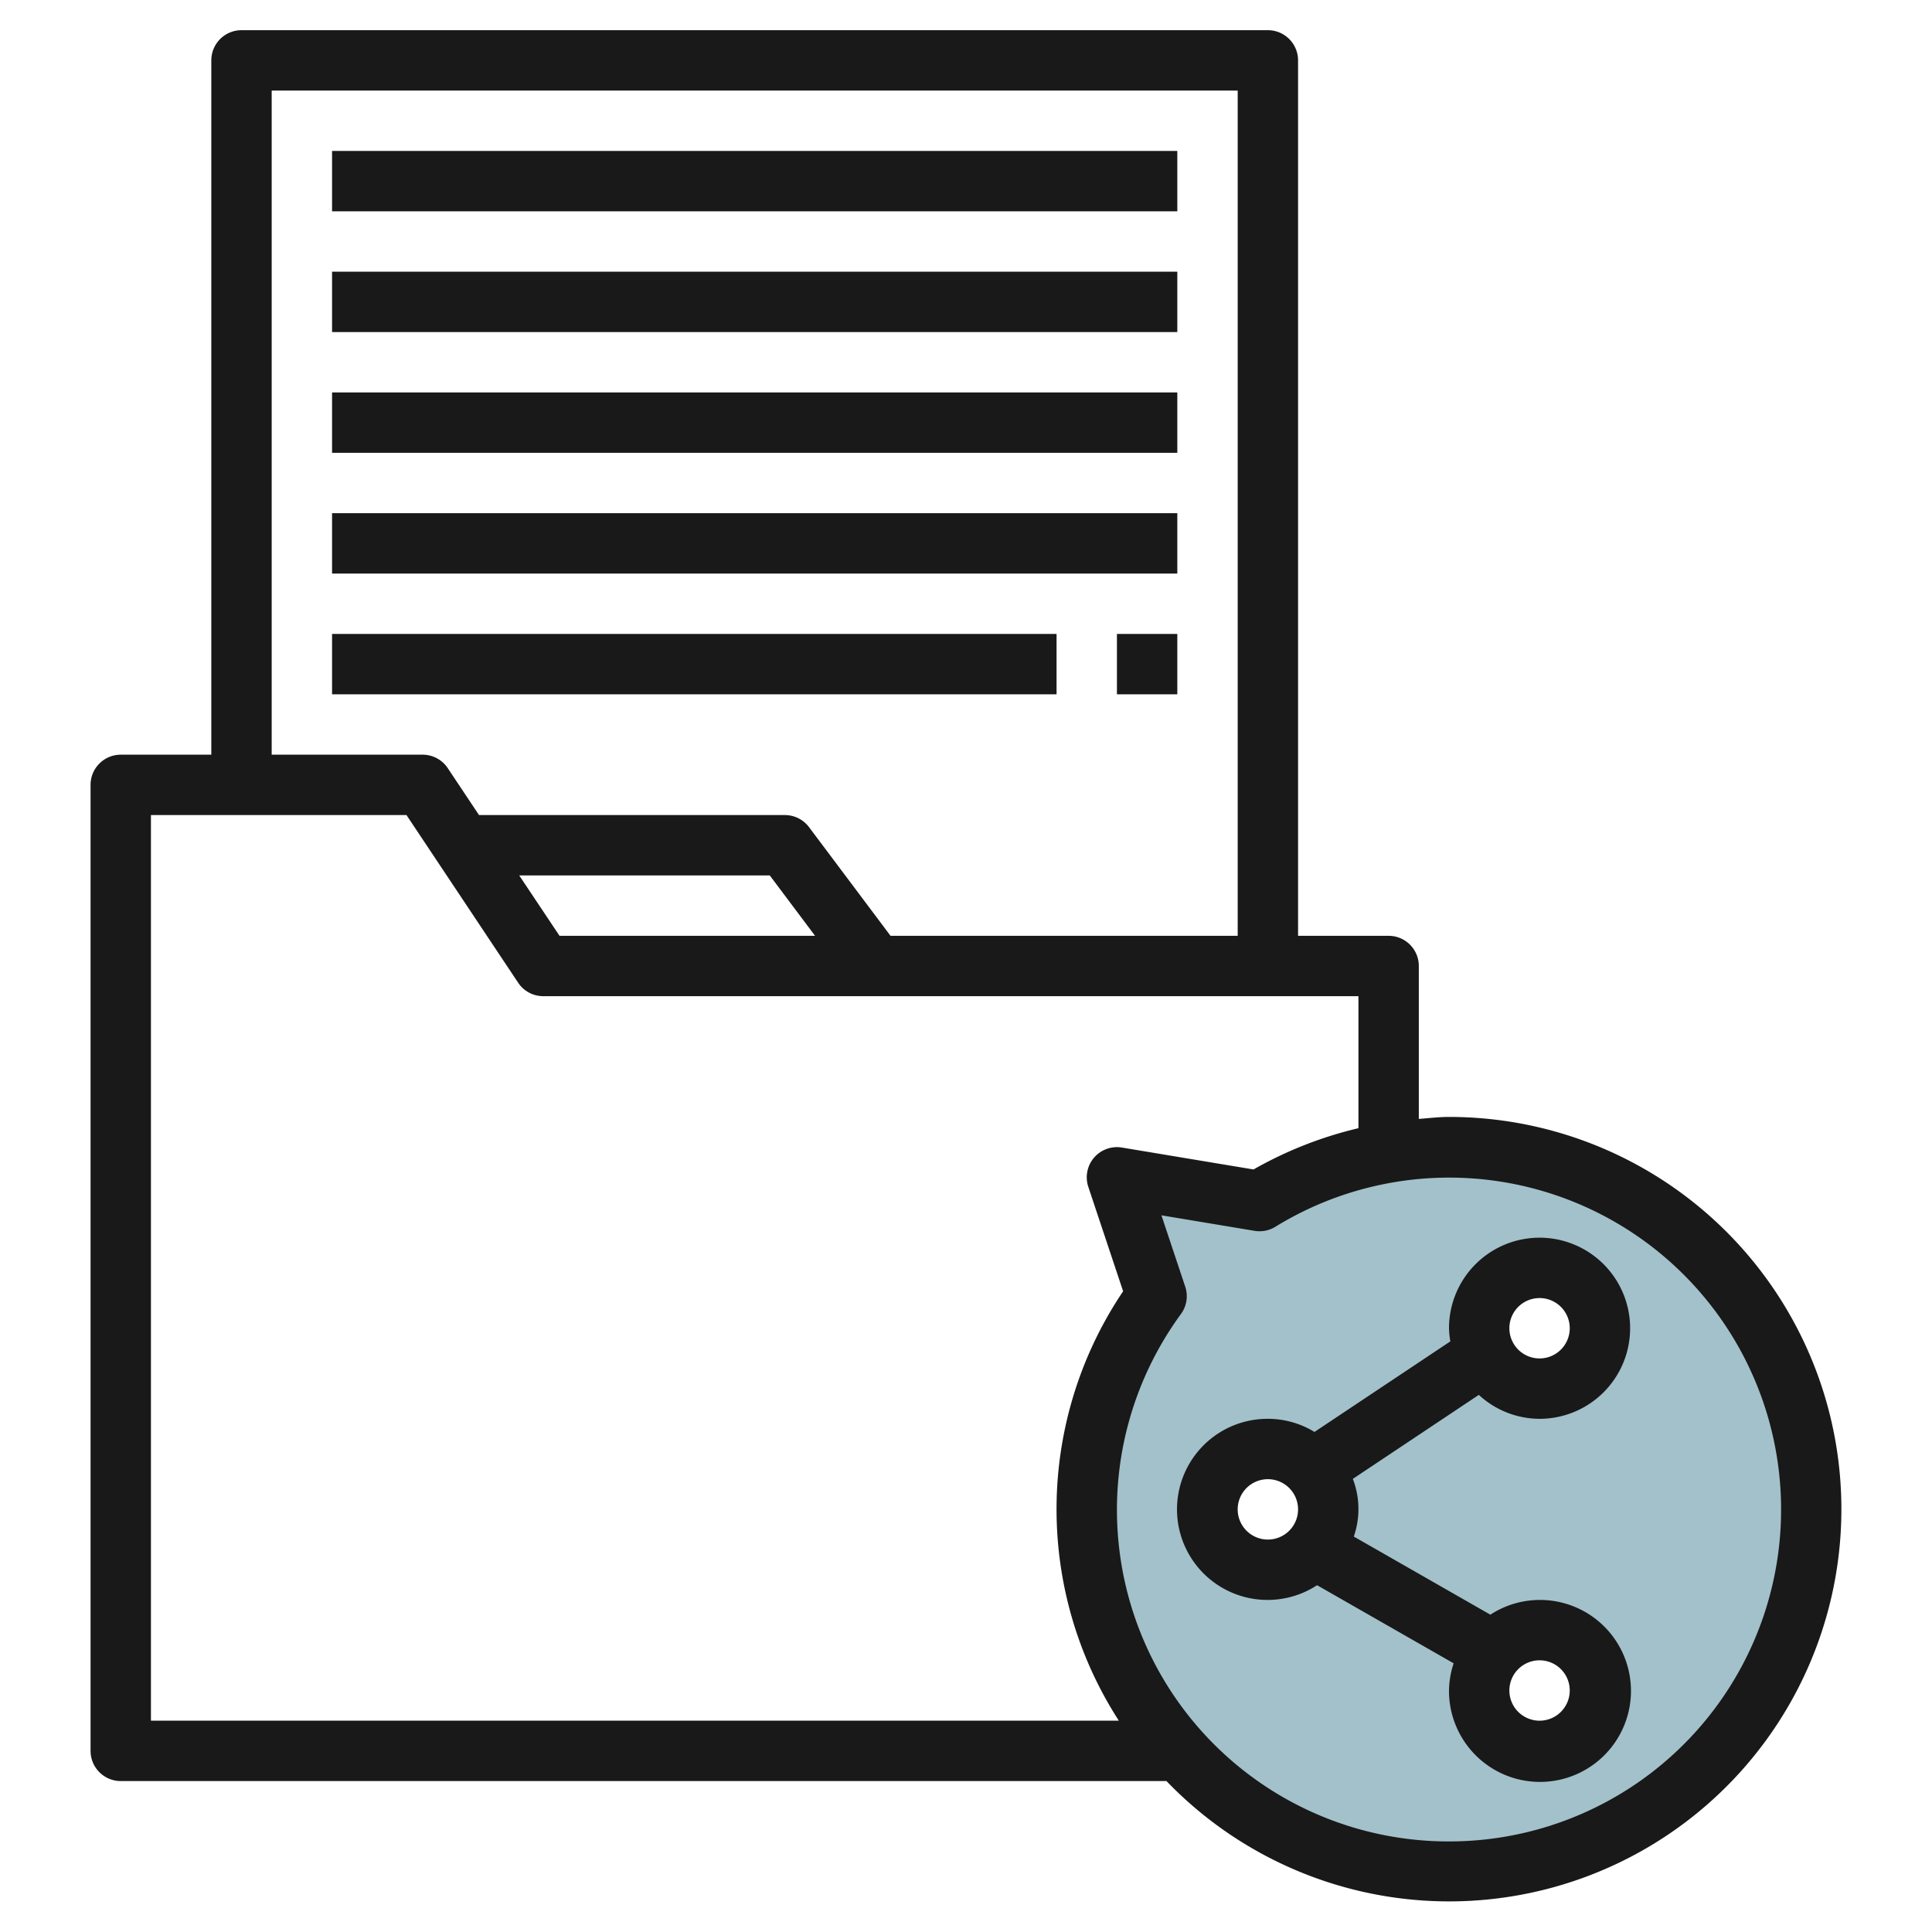
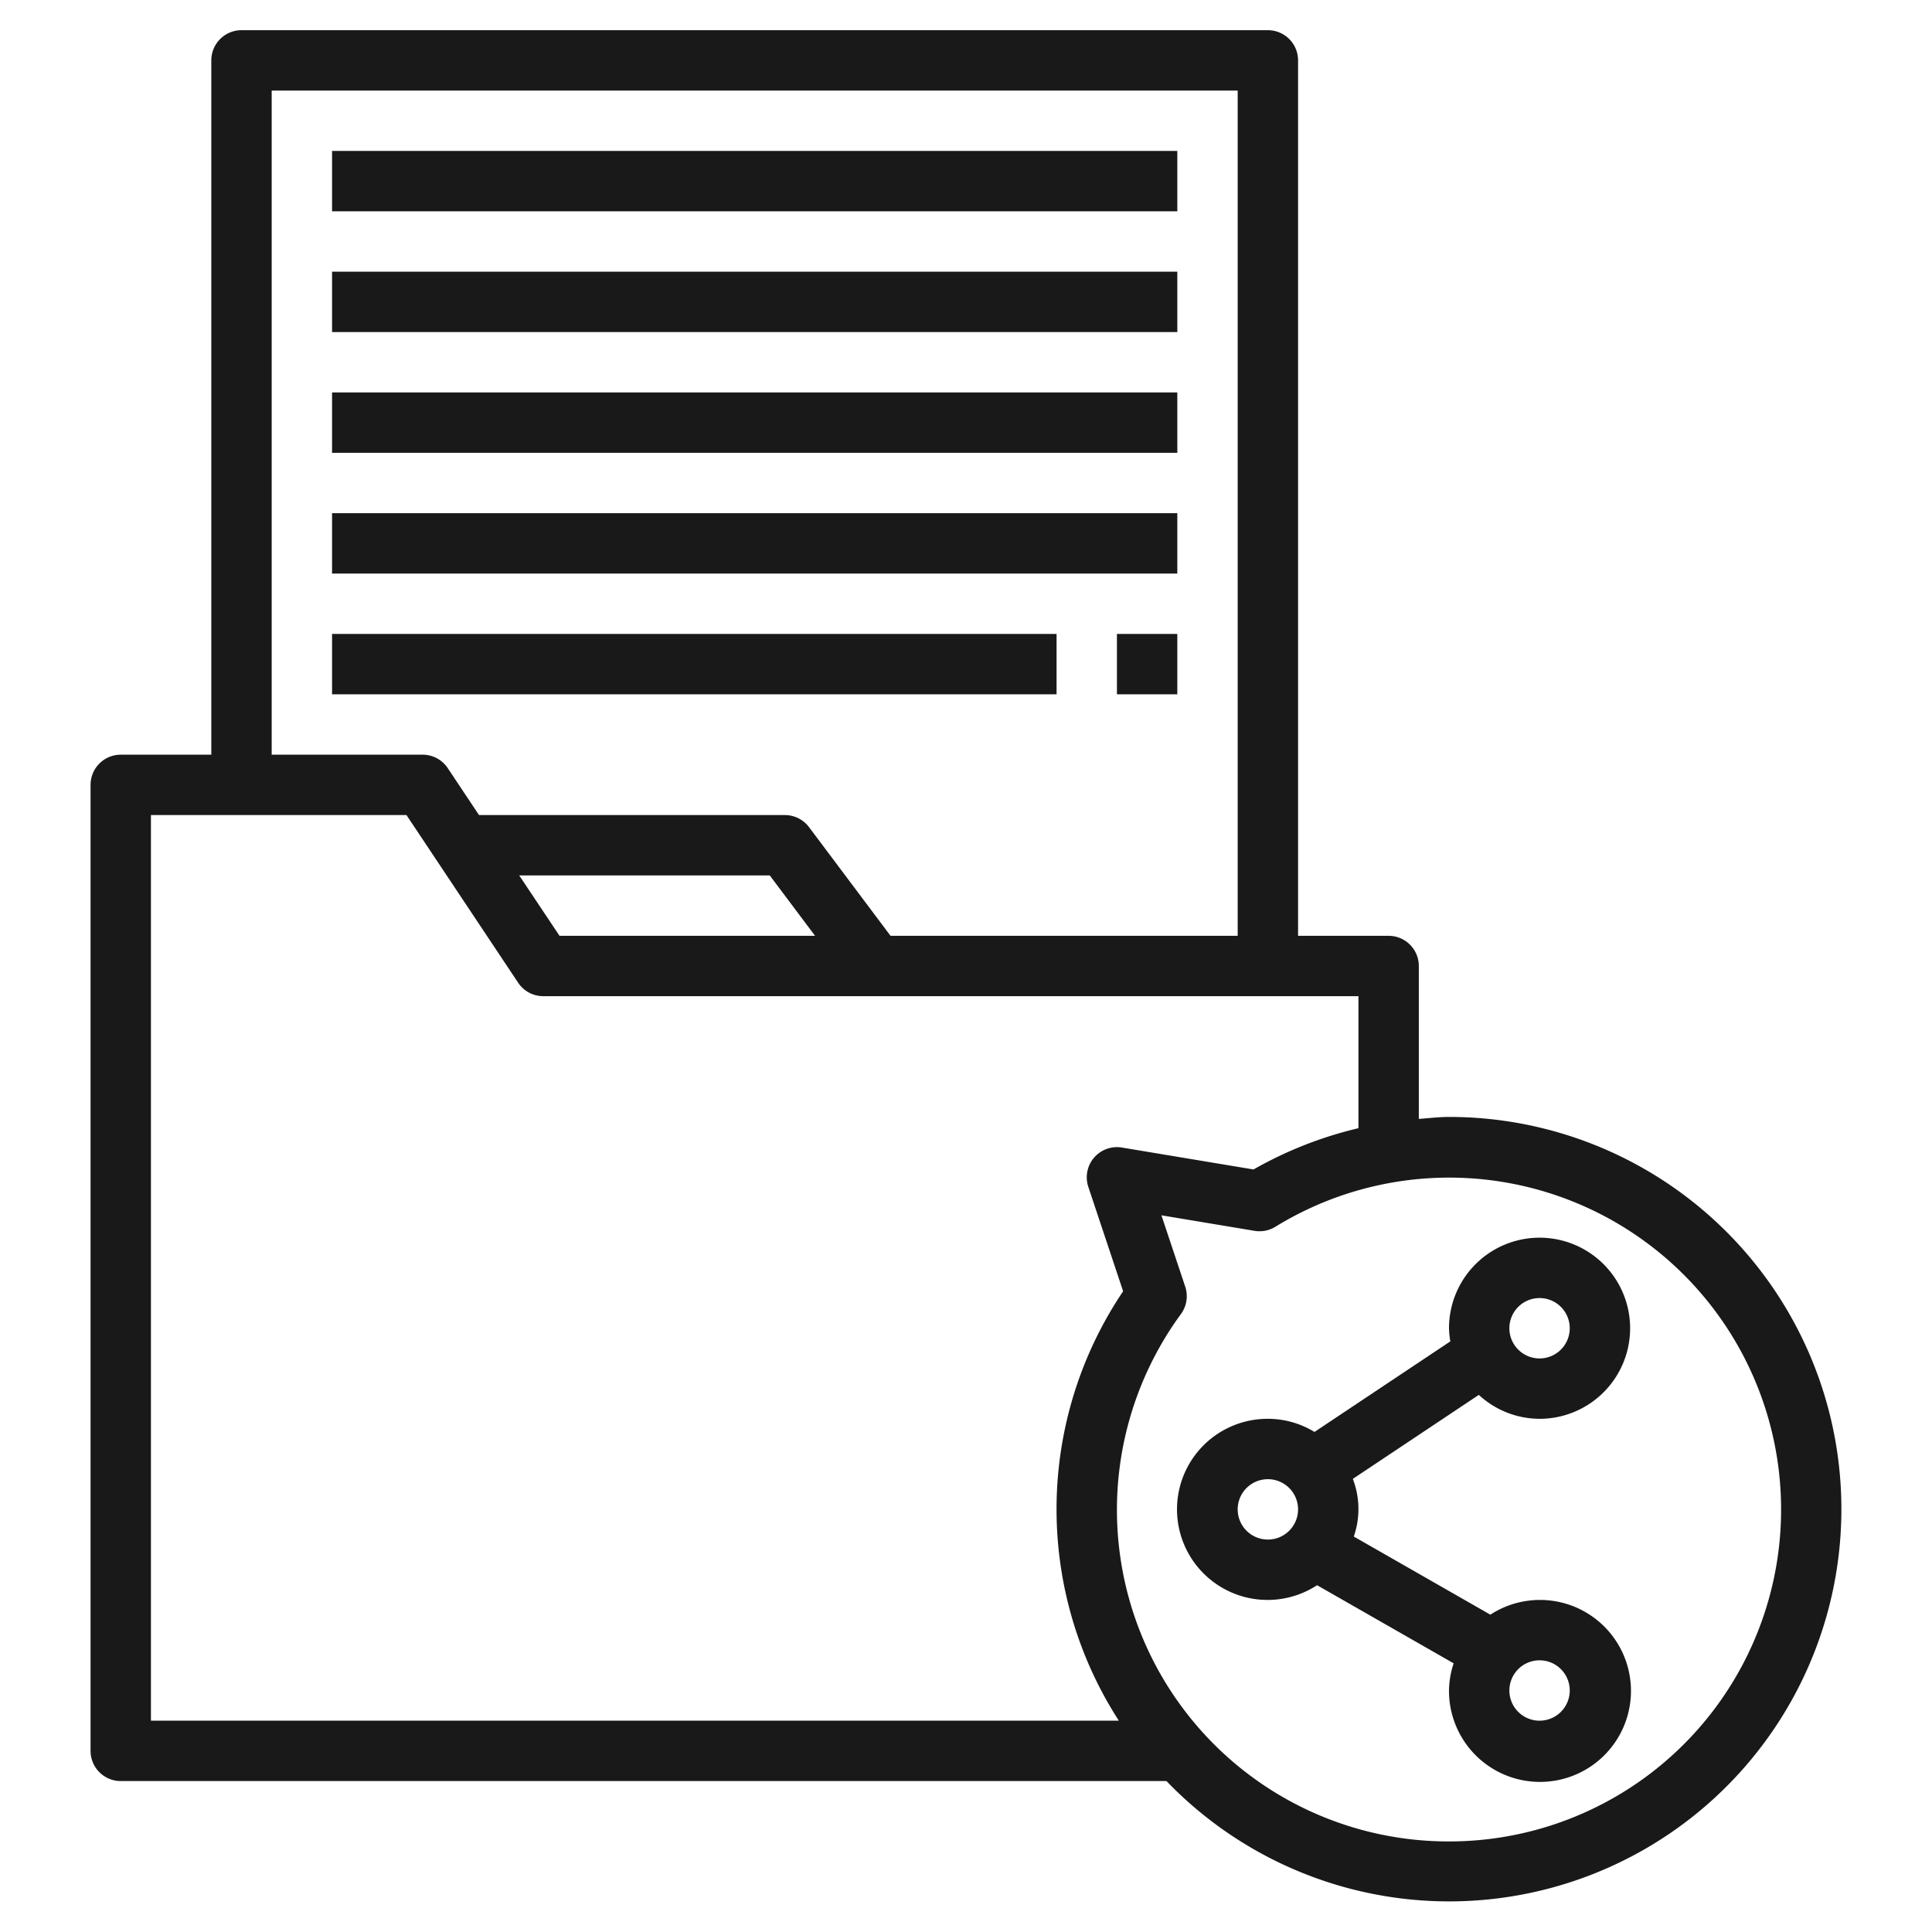
<svg xmlns="http://www.w3.org/2000/svg" id="Layer_3" height="512" viewBox="0 0 64 64" width="512" data-name="Layer 3">
-   <path d="m48 38a11.927 11.927 0 0 0 -6.278 1.787l-4.722-.787 1.313 3.938a11.99 11.99 0 1 0 9.687-4.938zm-6 14a2 2 0 1 1 2-2 2 2 0 0 1 -2 2zm9 6a2 2 0 1 1 2-2 2 2 0 0 1 -2 2zm0-12a2 2 0 1 1 2-2 2 2 0 0 1 -2 2z" fill="#a3c1ca" />
  <g fill="#191919">
    <path d="m11 5h28v2h-28z" />
    <path d="m11 9h28v2h-28z" />
    <path d="m11 13h28v2h-28z" />
    <path d="m11 17h28v2h-28z" />
    <path d="m11 21h24v2h-24z" />
    <path d="m37 21h2v2h-2z" />
    <path d="m51 47a3 3 0 1 0 -3-3 2.968 2.968 0 0 0 .044.435l-4.5 3a2.96 2.96 0 0 0 -1.544-.435 3 3 0 1 0 1.63 5.512l4.524 2.588a2.969 2.969 0 0 0 -.154.9 3.014 3.014 0 1 0 1.37-2.512l-4.524-2.588a2.774 2.774 0 0 0 -.032-1.91l4.174-2.783a2.977 2.977 0 0 0 2.012.793zm0-4a1 1 0 1 1 -1 1 1 1 0 0 1 1-1zm-10 7a1 1 0 1 1 1 1 1 1 0 0 1 -1-1zm11 6a1 1 0 1 1 -1-1 1 1 0 0 1 1 1z" />
    <path d="m48 37c-.335 0-.667.04-1 .066v-5.066a1 1 0 0 0 -1-1h-3v-29a1 1 0 0 0 -1-1h-34a1 1 0 0 0 -1 1v23h-3a1 1 0 0 0 -1 1v32a1 1 0 0 0 1 1h34.641a12.993 12.993 0 1 0 9.359-22zm-39-34h32v28h-11.5l-2.7-3.6a1 1 0 0 0 -.8-.4h-10.132l-1.036-1.555a1 1 0 0 0 -.832-.445h-5zm18 28h-8.465l-1.335-2h8.3zm-22 26v-30h8.465l3.7 5.555a1 1 0 0 0 .835.445h27v4.373a13.06 13.06 0 0 0 -3.475 1.367l-4.36-.726a1 1 0 0 0 -1.114 1.3l1.154 3.461a12.92 12.92 0 0 0 -.142 14.225zm43 4a10.984 10.984 0 0 1 -8.879-17.472 1 1 0 0 0 .141-.906l-.788-2.363 3.084.514a1 1 0 0 0 .689-.134 10.995 10.995 0 1 1 5.753 20.361z" />
  </g>
</svg>